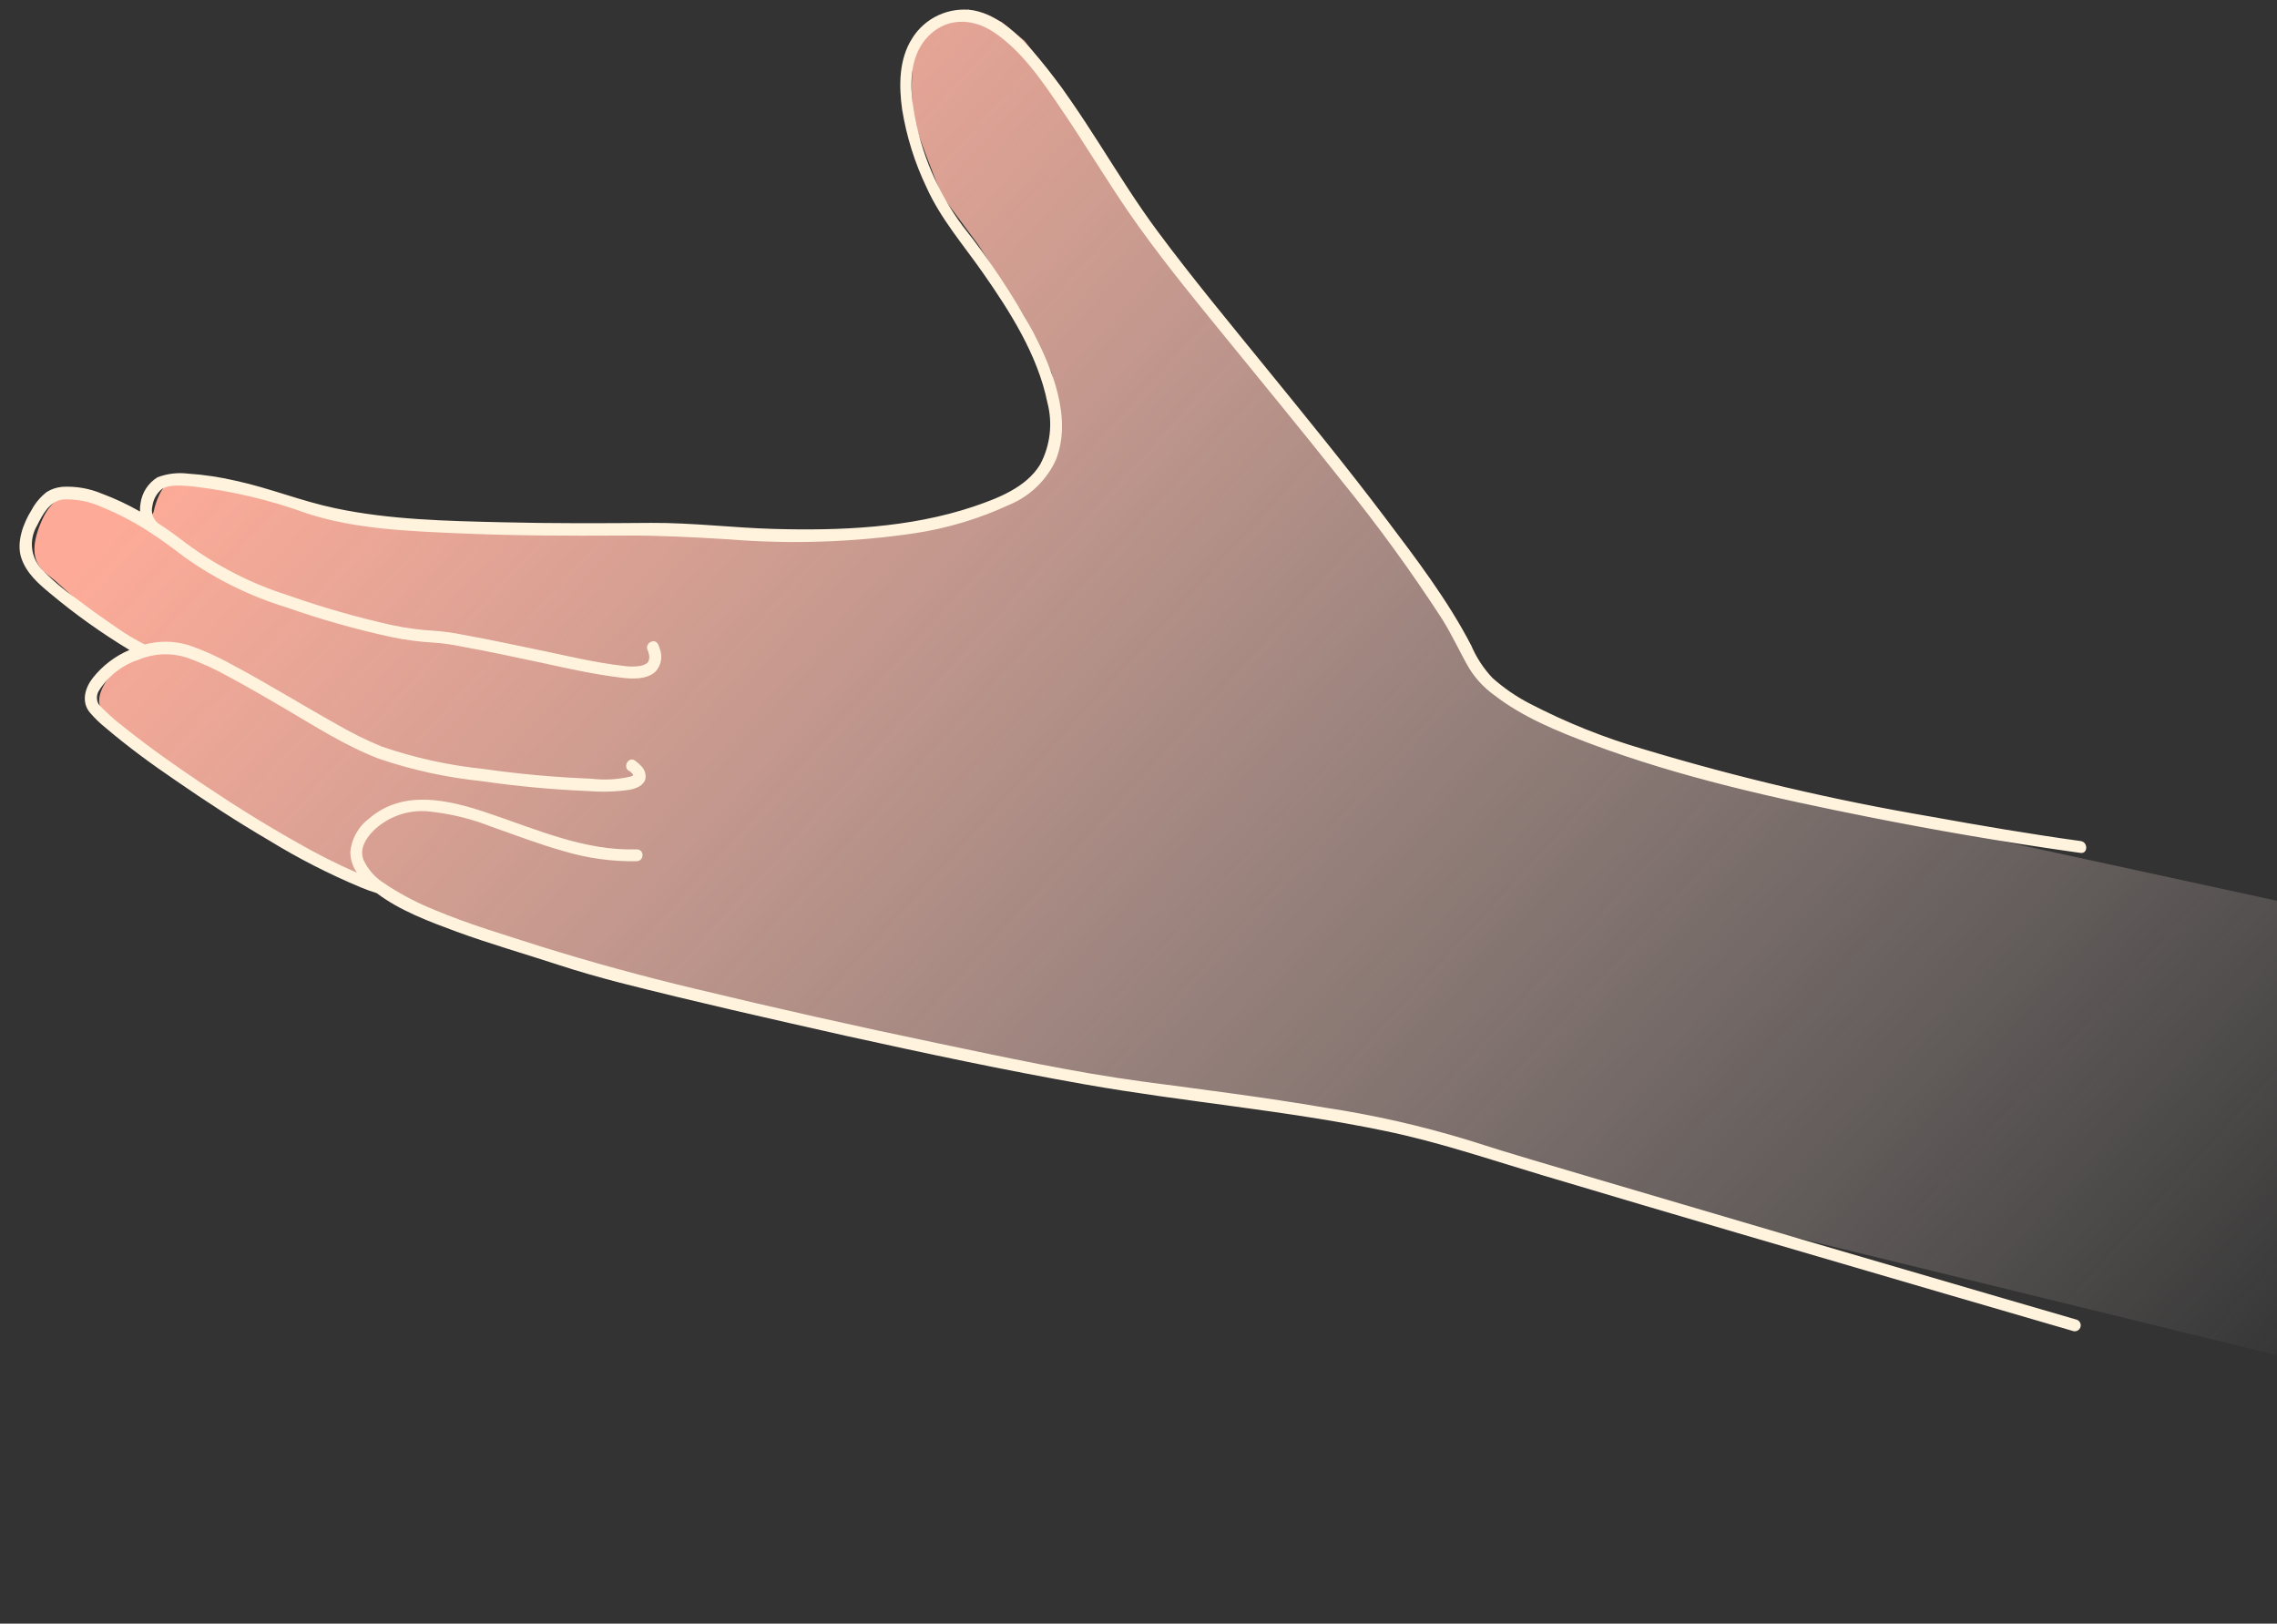
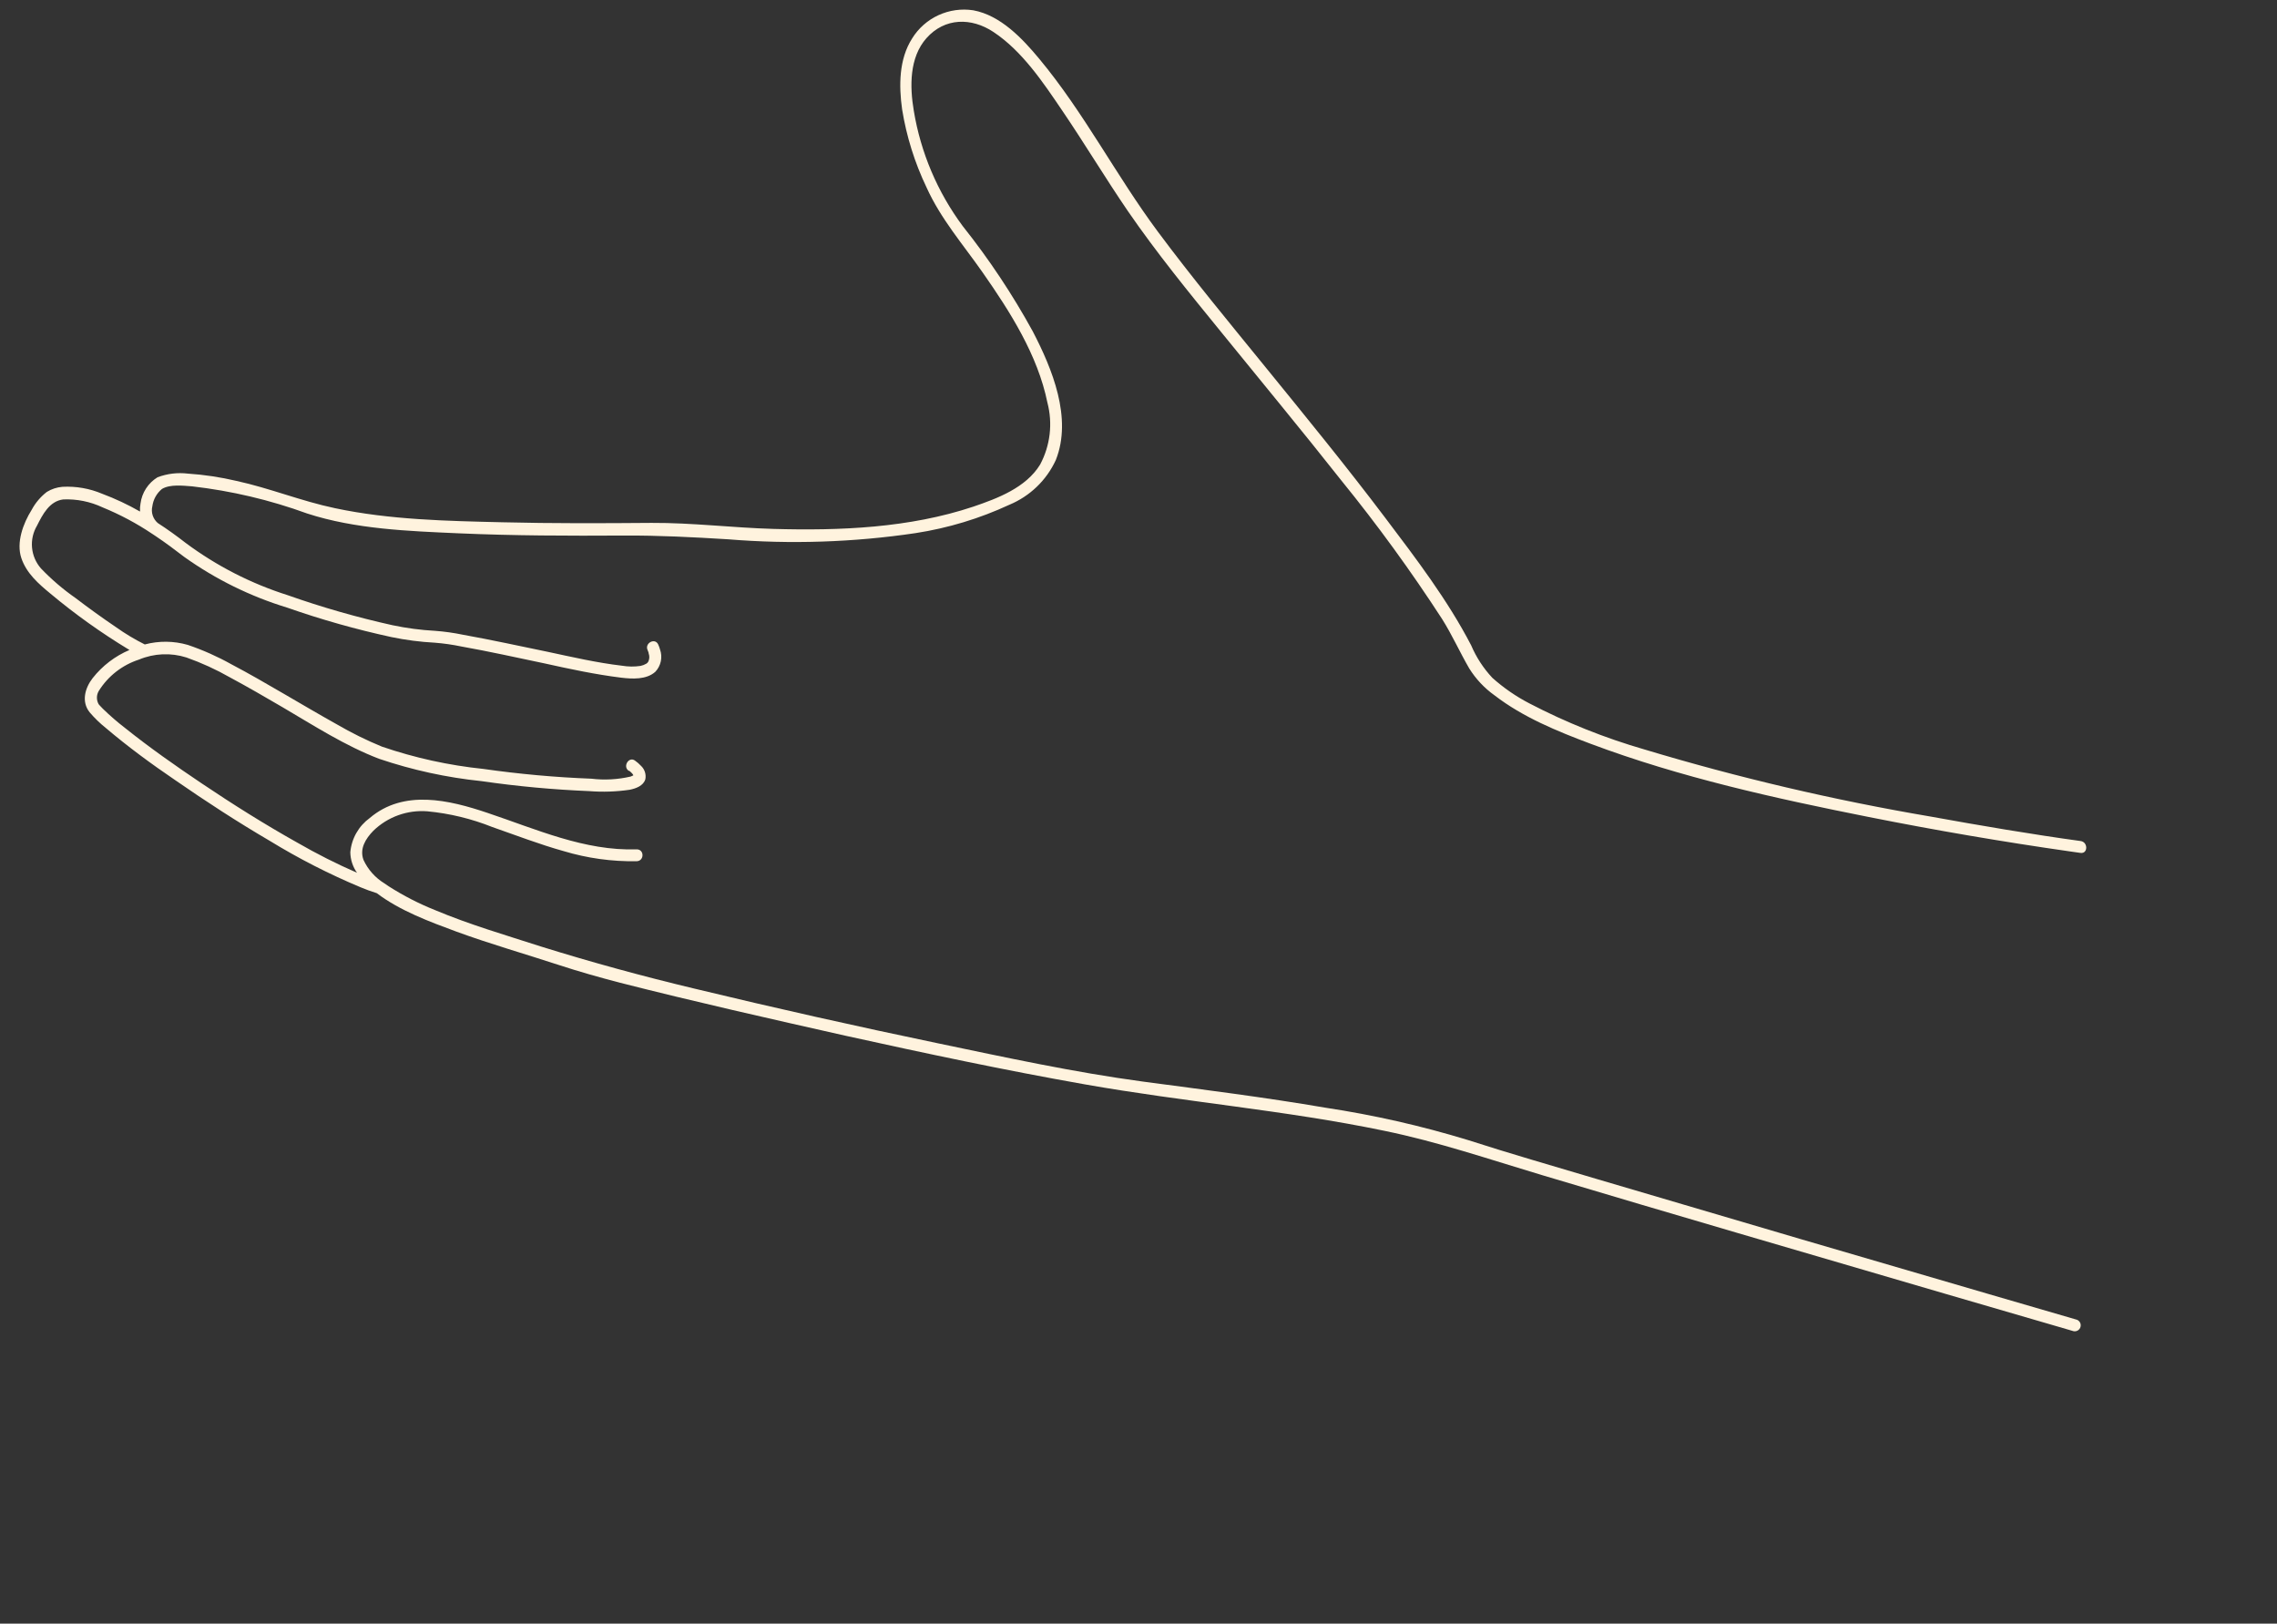
<svg xmlns="http://www.w3.org/2000/svg" width="115" height="82" viewBox="0 0 115 82" fill="none">
  <rect x="0" y="0" width="115" height="82" fill="#333333" stroke="none" />
-   <path d="M167.437 56.89C167.437 56.89 95.811 41.305 91.905 40.492C87.998 39.679 81.067 37.771 78.339 36.46C75.61 35.149 74.926 34.11 74.399 33.299C73.872 32.488 73.517 31.579 72.367 29.82C71.216 28.061 66.776 22.313 66.776 22.313L60.058 13.922L57.917 11.046L55.748 7.735L53.616 4.424L51.74 2.057L50.581 1.107L48.921 0.486C48.921 0.486 46.465 0.827 46.198 2.572C46.008 3.715 45.996 4.882 46.163 6.029C46.255 6.598 47.558 9.868 47.558 9.868L49.4 12.353L51.729 15.967L53.114 18.826L53.593 21.113L53.339 22.821L52.796 23.959L51.518 25.056L49.466 25.902L46.889 26.583L43.518 27.018L36.78 26.949L33.513 26.714L28.311 26.764L22.241 26.534L18.159 26.155L14.084 25.073L10.888 24.267C10.888 24.267 9.208 23.962 8.591 24.322C7.974 24.682 7.758 25.855 7.758 25.855L7.542 26.264L5.72 25.423C5.156 25.154 4.556 24.97 3.939 24.875C3.331 24.869 2.587 25.227 2.127 26.254C1.667 27.282 1.469 28.341 2.373 29C3.278 29.658 4.768 31.331 6.11 31.986C7.452 32.641 7.518 32.975 7.518 32.975C7.518 32.975 6.109 33.322 5.433 34.298C4.757 35.274 5.087 35.75 5.087 35.75L8.202 38.479L13.845 42.052L16.197 43.47L19.085 44.766L21.368 46.076L27.242 48.229L38.653 51.265L50.227 53.85L60.239 55.436L66.175 56.348L71.245 57.251L80.57 60.023L167.112 81.183L167.437 56.89Z" fill="url(#paint0_linear_169_361)" />
  <path d="M1.601 25.746C1.789 25.395 2.05 25.087 2.366 24.843C2.604 24.697 2.874 24.609 3.153 24.586C3.84 24.549 4.527 24.669 5.16 24.937C5.821 25.184 6.46 25.485 7.072 25.835C7.063 25.698 7.072 25.561 7.097 25.427C7.132 25.156 7.228 24.897 7.376 24.669C7.525 24.44 7.723 24.247 7.956 24.104C8.443 23.92 8.968 23.857 9.485 23.919C10.313 23.974 11.136 24.098 11.944 24.288C13.632 24.656 15.218 25.309 16.922 25.666C19.683 26.253 22.58 26.311 25.391 26.377C27.895 26.439 30.403 26.428 32.907 26.408C34.96 26.397 37.01 26.654 39.061 26.712C42.435 26.808 45.929 26.664 49.15 25.59C50.386 25.17 51.816 24.629 52.53 23.464C53.045 22.502 53.176 21.382 52.898 20.328C52.41 17.933 51.016 15.743 49.628 13.76C48.633 12.337 47.517 11.06 46.798 9.472C46.199 8.222 45.783 6.894 45.562 5.527C45.394 4.333 45.395 2.993 46.067 1.942C46.383 1.429 46.846 1.02 47.395 0.767C47.945 0.514 48.557 0.428 49.156 0.52C50.536 0.775 51.637 1.946 52.489 2.972C54.751 5.69 56.373 8.871 58.479 11.702C60.208 14.027 62.061 16.264 63.889 18.512C65.945 21.04 68.009 23.565 69.969 26.162C71.524 28.219 73.112 30.302 74.3 32.589C74.558 33.194 74.92 33.751 75.371 34.233C75.939 34.741 76.569 35.175 77.246 35.526C79.101 36.492 81.049 37.271 83.059 37.852C87.795 39.277 92.614 40.408 97.491 41.237C99.998 41.692 102.633 42.139 105.08 42.475C105.462 42.523 105.46 43.128 105.074 43.075L104.545 43C101.149 42.514 97.764 41.935 94.391 41.263C89.651 40.32 84.864 39.263 80.333 37.563C78.652 36.933 76.915 36.221 75.485 35.12C74.971 34.754 74.535 34.29 74.202 33.755C73.726 32.934 73.34 32.068 72.831 31.259C71.261 28.839 69.563 26.504 67.743 24.264C65.749 21.737 63.689 19.253 61.662 16.754C60.04 14.765 58.419 12.776 56.967 10.666C55.826 8.996 54.785 7.258 53.648 5.585C52.686 4.166 51.626 2.575 50.171 1.613C49.062 0.878 47.715 0.885 46.789 1.929C45.925 2.905 45.943 4.371 46.152 5.598C46.5 7.705 47.347 9.7 48.622 11.418C49.951 13.087 51.134 14.866 52.159 16.734C53.142 18.623 54.167 21.112 53.325 23.231C52.856 24.253 52.016 25.061 50.974 25.494C49.473 26.19 47.88 26.672 46.243 26.924C43.106 27.39 39.926 27.494 36.766 27.236C35.001 27.128 33.27 27.037 31.501 27.047C28.721 27.064 25.939 27.056 23.161 26.934C20.625 26.822 17.945 26.725 15.511 25.933C13.638 25.25 11.69 24.79 9.708 24.563C9.257 24.53 8.593 24.445 8.18 24.694C7.914 24.913 7.741 25.223 7.695 25.563C7.657 25.717 7.662 25.878 7.711 26.028C7.759 26.178 7.849 26.313 7.969 26.415C8.459 26.731 8.927 27.07 9.38 27.422C10.938 28.581 12.679 29.473 14.533 30.06C16.264 30.672 18.032 31.178 19.825 31.576C20.532 31.725 21.248 31.82 21.969 31.859C22.445 31.894 22.917 31.96 23.383 32.057C24.814 32.313 26.251 32.629 27.652 32.917C28.881 33.179 30.15 33.474 31.417 33.621C31.725 33.673 32.04 33.677 32.349 33.631C32.454 33.61 32.554 33.571 32.646 33.516C32.697 33.483 32.737 33.435 32.758 33.378C32.804 33.258 32.806 33.127 32.762 33.006C32.762 32.949 32.726 32.892 32.71 32.838C32.541 32.489 33.07 32.193 33.239 32.541C33.278 32.624 33.31 32.711 33.334 32.8C33.403 32.991 33.417 33.198 33.375 33.397C33.333 33.596 33.237 33.78 33.097 33.928C32.646 34.332 31.936 34.292 31.374 34.225C30.079 34.065 28.793 33.791 27.519 33.508C26.11 33.212 24.705 32.9 23.291 32.648C22.853 32.557 22.409 32.494 21.963 32.459C21.226 32.42 20.493 32.325 19.77 32.175C17.986 31.788 16.228 31.292 14.506 30.688C12.645 30.121 10.889 29.256 9.307 28.128C8.834 27.764 8.353 27.404 7.856 27.072C7.8 27.039 7.745 27.003 7.693 26.964C6.903 26.433 6.06 25.984 5.178 25.623C4.559 25.332 3.879 25.195 3.195 25.223C2.497 25.31 2.157 25.976 1.868 26.549C1.67 26.884 1.582 27.273 1.618 27.66C1.654 28.048 1.811 28.414 2.068 28.707C2.601 29.264 3.188 29.767 3.822 30.208C4.49 30.718 5.169 31.207 5.859 31.674C6.32 32.002 6.806 32.293 7.312 32.547C8.024 32.358 8.775 32.365 9.483 32.569C10.247 32.828 10.986 33.157 11.69 33.551C12.584 34.021 13.457 34.529 14.33 35.036C15.204 35.543 16.11 36.079 17.012 36.582C17.744 37.009 18.506 37.386 19.291 37.708C20.95 38.276 22.669 38.654 24.415 38.834C26.221 39.092 28.041 39.257 29.865 39.327C30.53 39.407 31.205 39.37 31.857 39.217C31.902 39.2 31.946 39.18 31.989 39.157C31.977 39.131 31.964 39.106 31.949 39.083C31.985 39.136 31.904 39.037 31.884 39.017L31.786 38.93L31.753 38.929C31.435 38.71 31.761 38.191 32.066 38.41C32.177 38.487 32.279 38.576 32.371 38.675C32.463 38.759 32.531 38.866 32.57 38.984C32.609 39.102 32.617 39.228 32.594 39.351C32.497 39.688 32.113 39.824 31.801 39.886C31.129 39.984 30.449 40.008 29.772 39.955C27.947 39.88 26.126 39.712 24.318 39.45C22.558 39.268 20.824 38.89 19.149 38.323C17.423 37.664 15.829 36.631 14.25 35.705C13.38 35.197 12.507 34.69 11.617 34.212C10.915 33.812 10.178 33.475 9.415 33.205C8.63 32.956 7.781 32.993 7.021 33.311C6.177 33.584 5.457 34.145 4.989 34.895C4.928 34.997 4.896 35.112 4.895 35.229C4.894 35.347 4.924 35.463 4.982 35.565L5.039 35.631C5.089 35.689 5.141 35.744 5.197 35.796C5.55 36.14 5.922 36.463 6.312 36.763C7.554 37.756 8.858 38.672 10.179 39.559C11.757 40.62 13.368 41.633 15.025 42.561C15.998 43.122 17.001 43.629 18.031 44.078C17.816 43.774 17.698 43.413 17.693 43.041C17.723 42.7 17.826 42.369 17.996 42.071C18.165 41.772 18.397 41.514 18.675 41.312C20.394 39.851 22.683 40.401 24.622 41.054C27.076 41.875 29.528 42.986 32.16 42.895C32.55 42.899 32.544 43.483 32.154 43.495C30.905 43.516 29.66 43.344 28.465 42.984C27.237 42.641 26.059 42.183 24.861 41.767C23.812 41.348 22.709 41.081 21.585 40.974C21.086 40.935 20.585 41.002 20.115 41.171C19.644 41.34 19.216 41.608 18.857 41.955C18.463 42.359 18.15 42.866 18.358 43.428C18.585 43.919 18.954 44.332 19.417 44.615L19.629 44.76C20.37 45.234 21.155 45.637 21.973 45.964C23.718 46.697 25.532 47.225 27.336 47.807C29.898 48.605 32.46 49.305 35.069 49.928C39.163 50.915 43.259 51.834 47.355 52.687C50.788 53.404 54.241 54.154 57.717 54.623C60.795 55.034 63.866 55.416 66.935 55.942C69.372 56.31 71.779 56.856 74.135 57.575C76.279 58.267 78.448 58.889 80.605 59.532C84.07 60.558 87.539 61.58 91.013 62.599L100.635 65.412L104.895 66.652C104.965 66.68 105.023 66.733 105.056 66.8C105.089 66.867 105.096 66.944 105.075 67.016C105.055 67.088 105.008 67.15 104.944 67.19C104.88 67.229 104.804 67.244 104.729 67.231L104.427 67.142L98.238 65.339L87.79 62.28C84.485 61.312 81.184 60.335 77.885 59.349C75.238 58.558 72.62 57.662 69.904 57.107C64.902 56.068 59.812 55.653 54.789 54.764C50.736 54.049 46.706 53.191 42.688 52.305C38.887 51.449 35.09 50.594 31.32 49.633C30.276 49.361 29.236 49.068 28.209 48.731C26.487 48.166 24.743 47.671 23.038 47.045C21.696 46.549 20.204 45.999 19.03 45.109C18.748 45.02 18.47 44.92 18.212 44.811C16.624 44.147 15.09 43.363 13.623 42.465C11.99 41.509 10.408 40.48 8.859 39.407C7.636 38.577 6.459 37.712 5.339 36.761C5.044 36.525 4.772 36.261 4.527 35.973C4.097 35.434 4.293 34.745 4.68 34.247C5.17 33.625 5.81 33.135 6.541 32.825L6.496 32.8C5.113 31.963 3.795 31.023 2.556 29.987C1.949 29.486 1.335 28.957 1.076 28.179C0.817 27.4 1.163 26.444 1.601 25.746ZM32.014 39.124C32.014 39.124 32.014 39.112 32.014 39.108L32.014 39.124ZM32.013 39.165L32.014 39.145C32.014 39.145 32.014 39.141 32.014 39.149L32.013 39.165Z" fill="#FFF3DE" />
  <defs>
    <linearGradient id="paint0_linear_169_361" x1="30.008" y1="0.001" x2="112.207" y2="74.948" gradientUnits="userSpaceOnUse">
      <stop stop-color="#FDAB98" />
      <stop offset="1" stop-color="#FFF5F2" stop-opacity="0" />
    </linearGradient>
  </defs>
</svg>